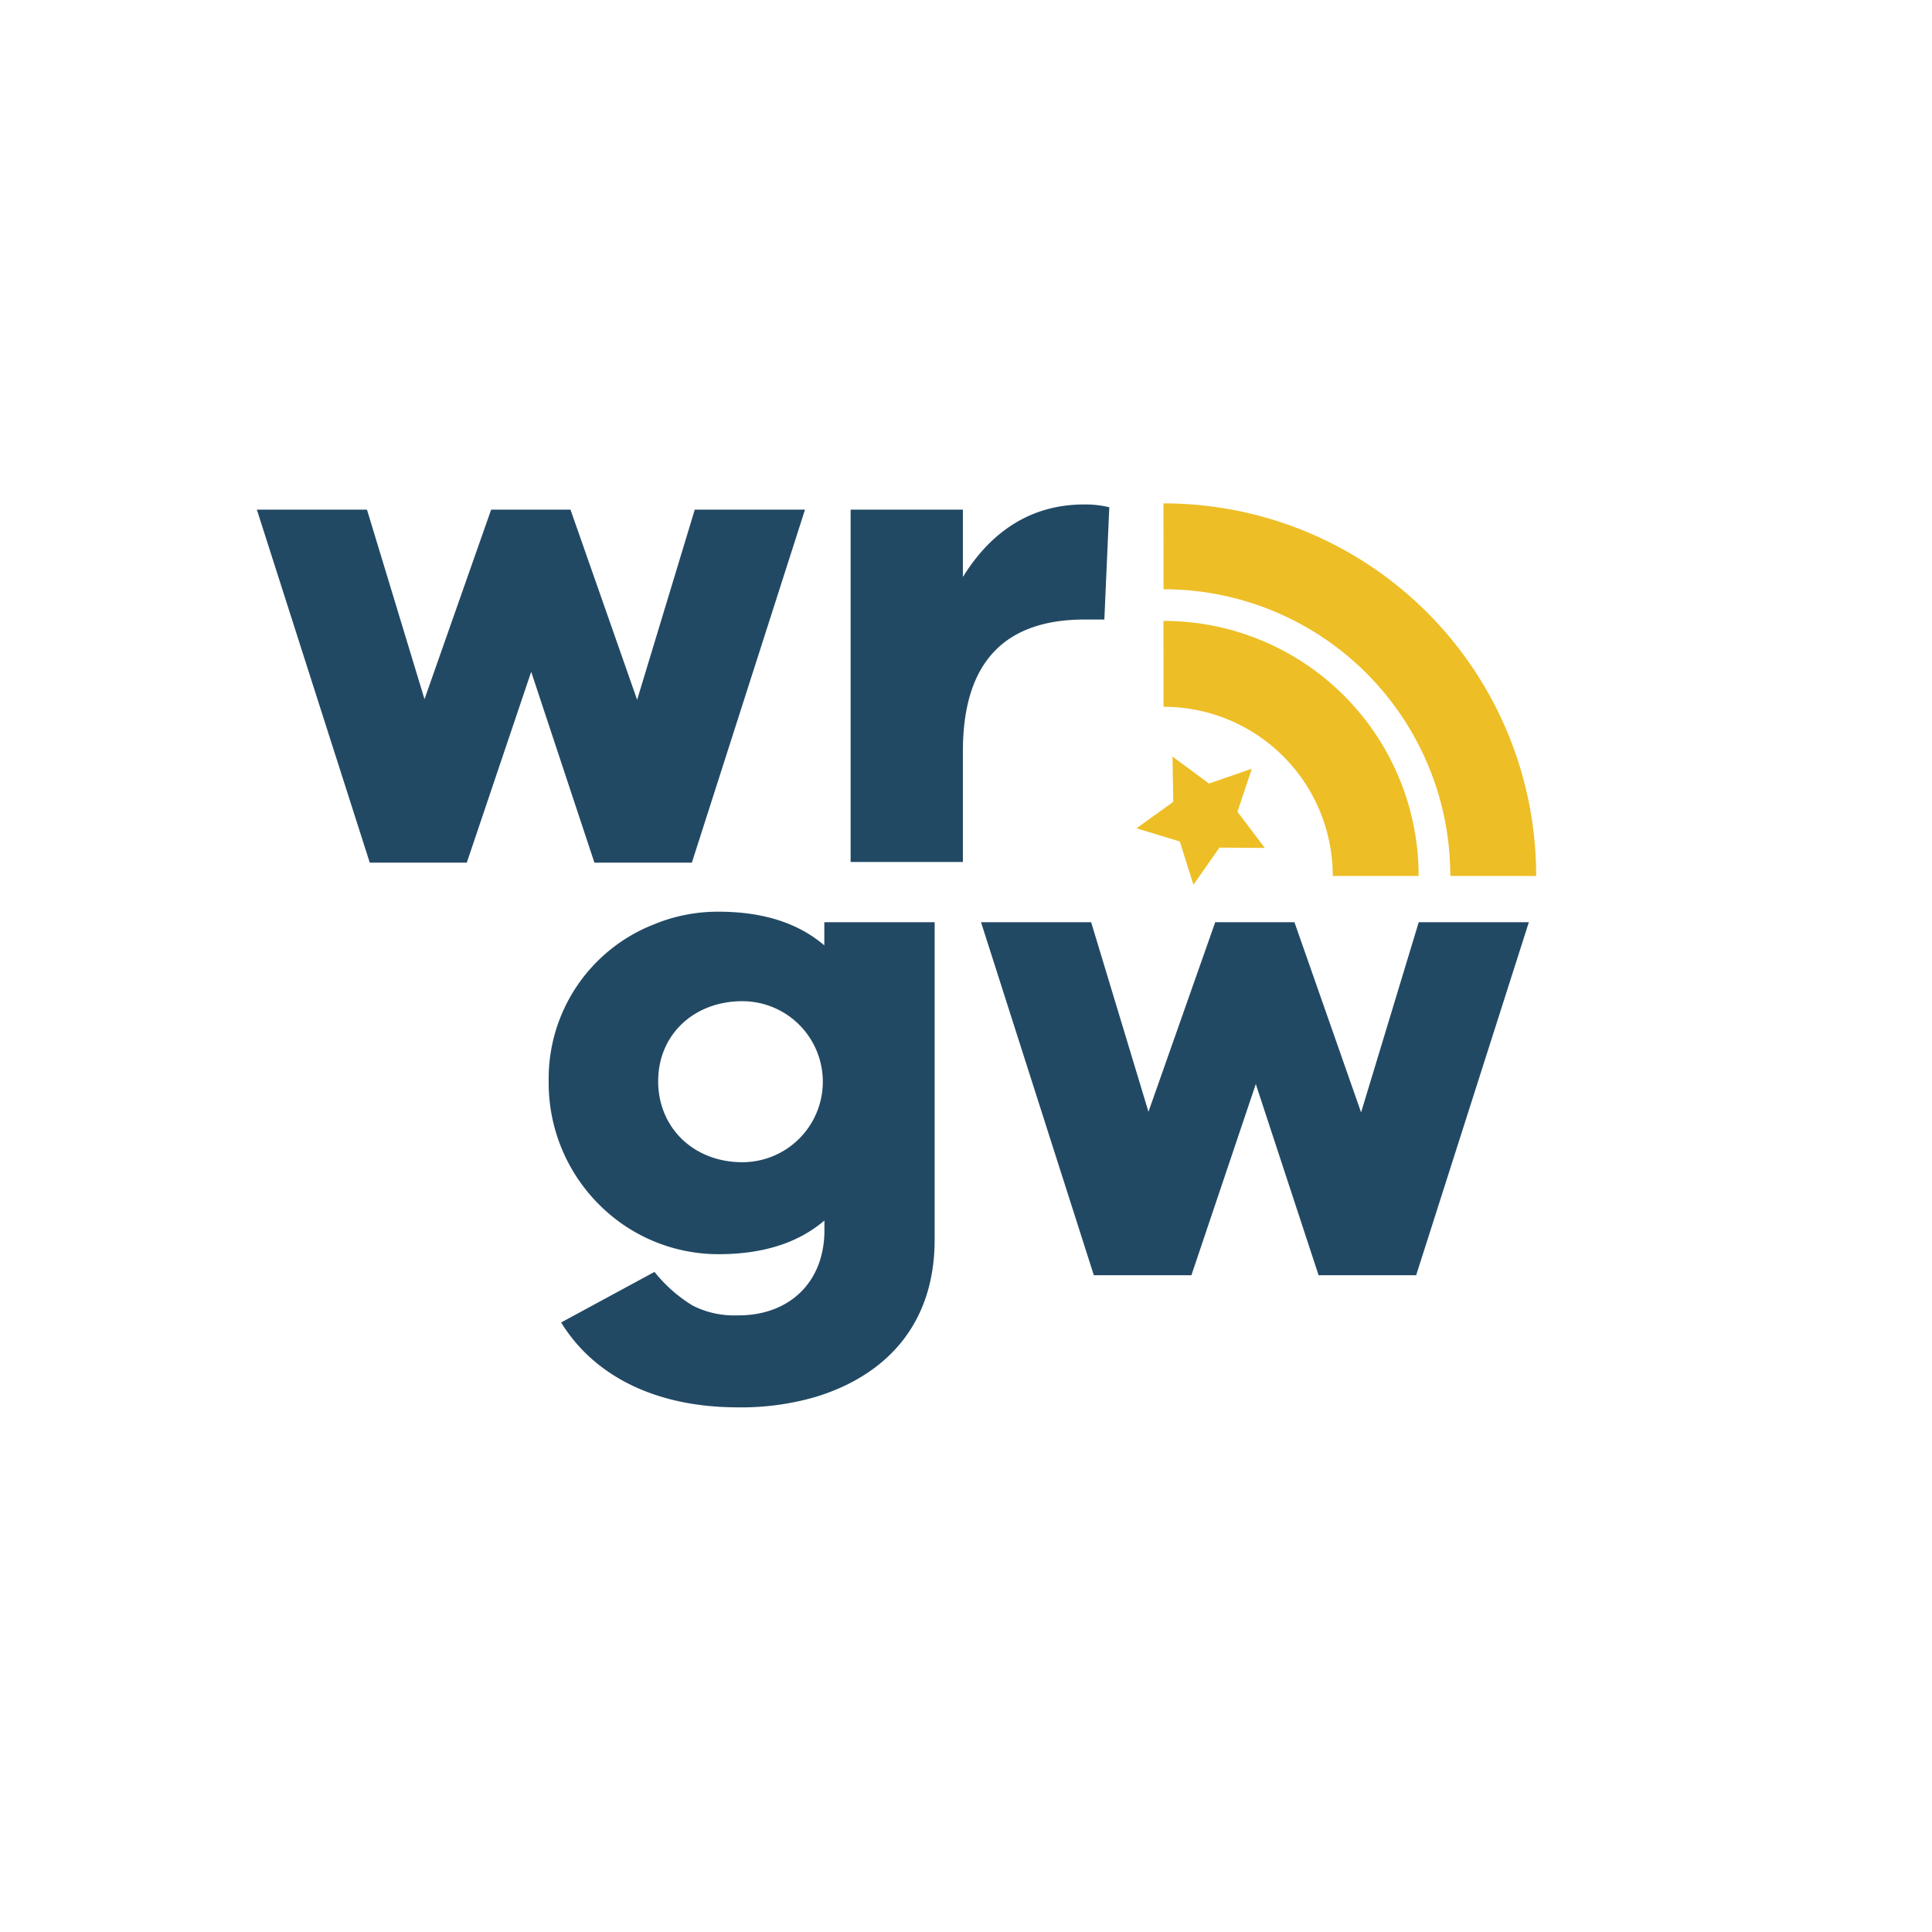
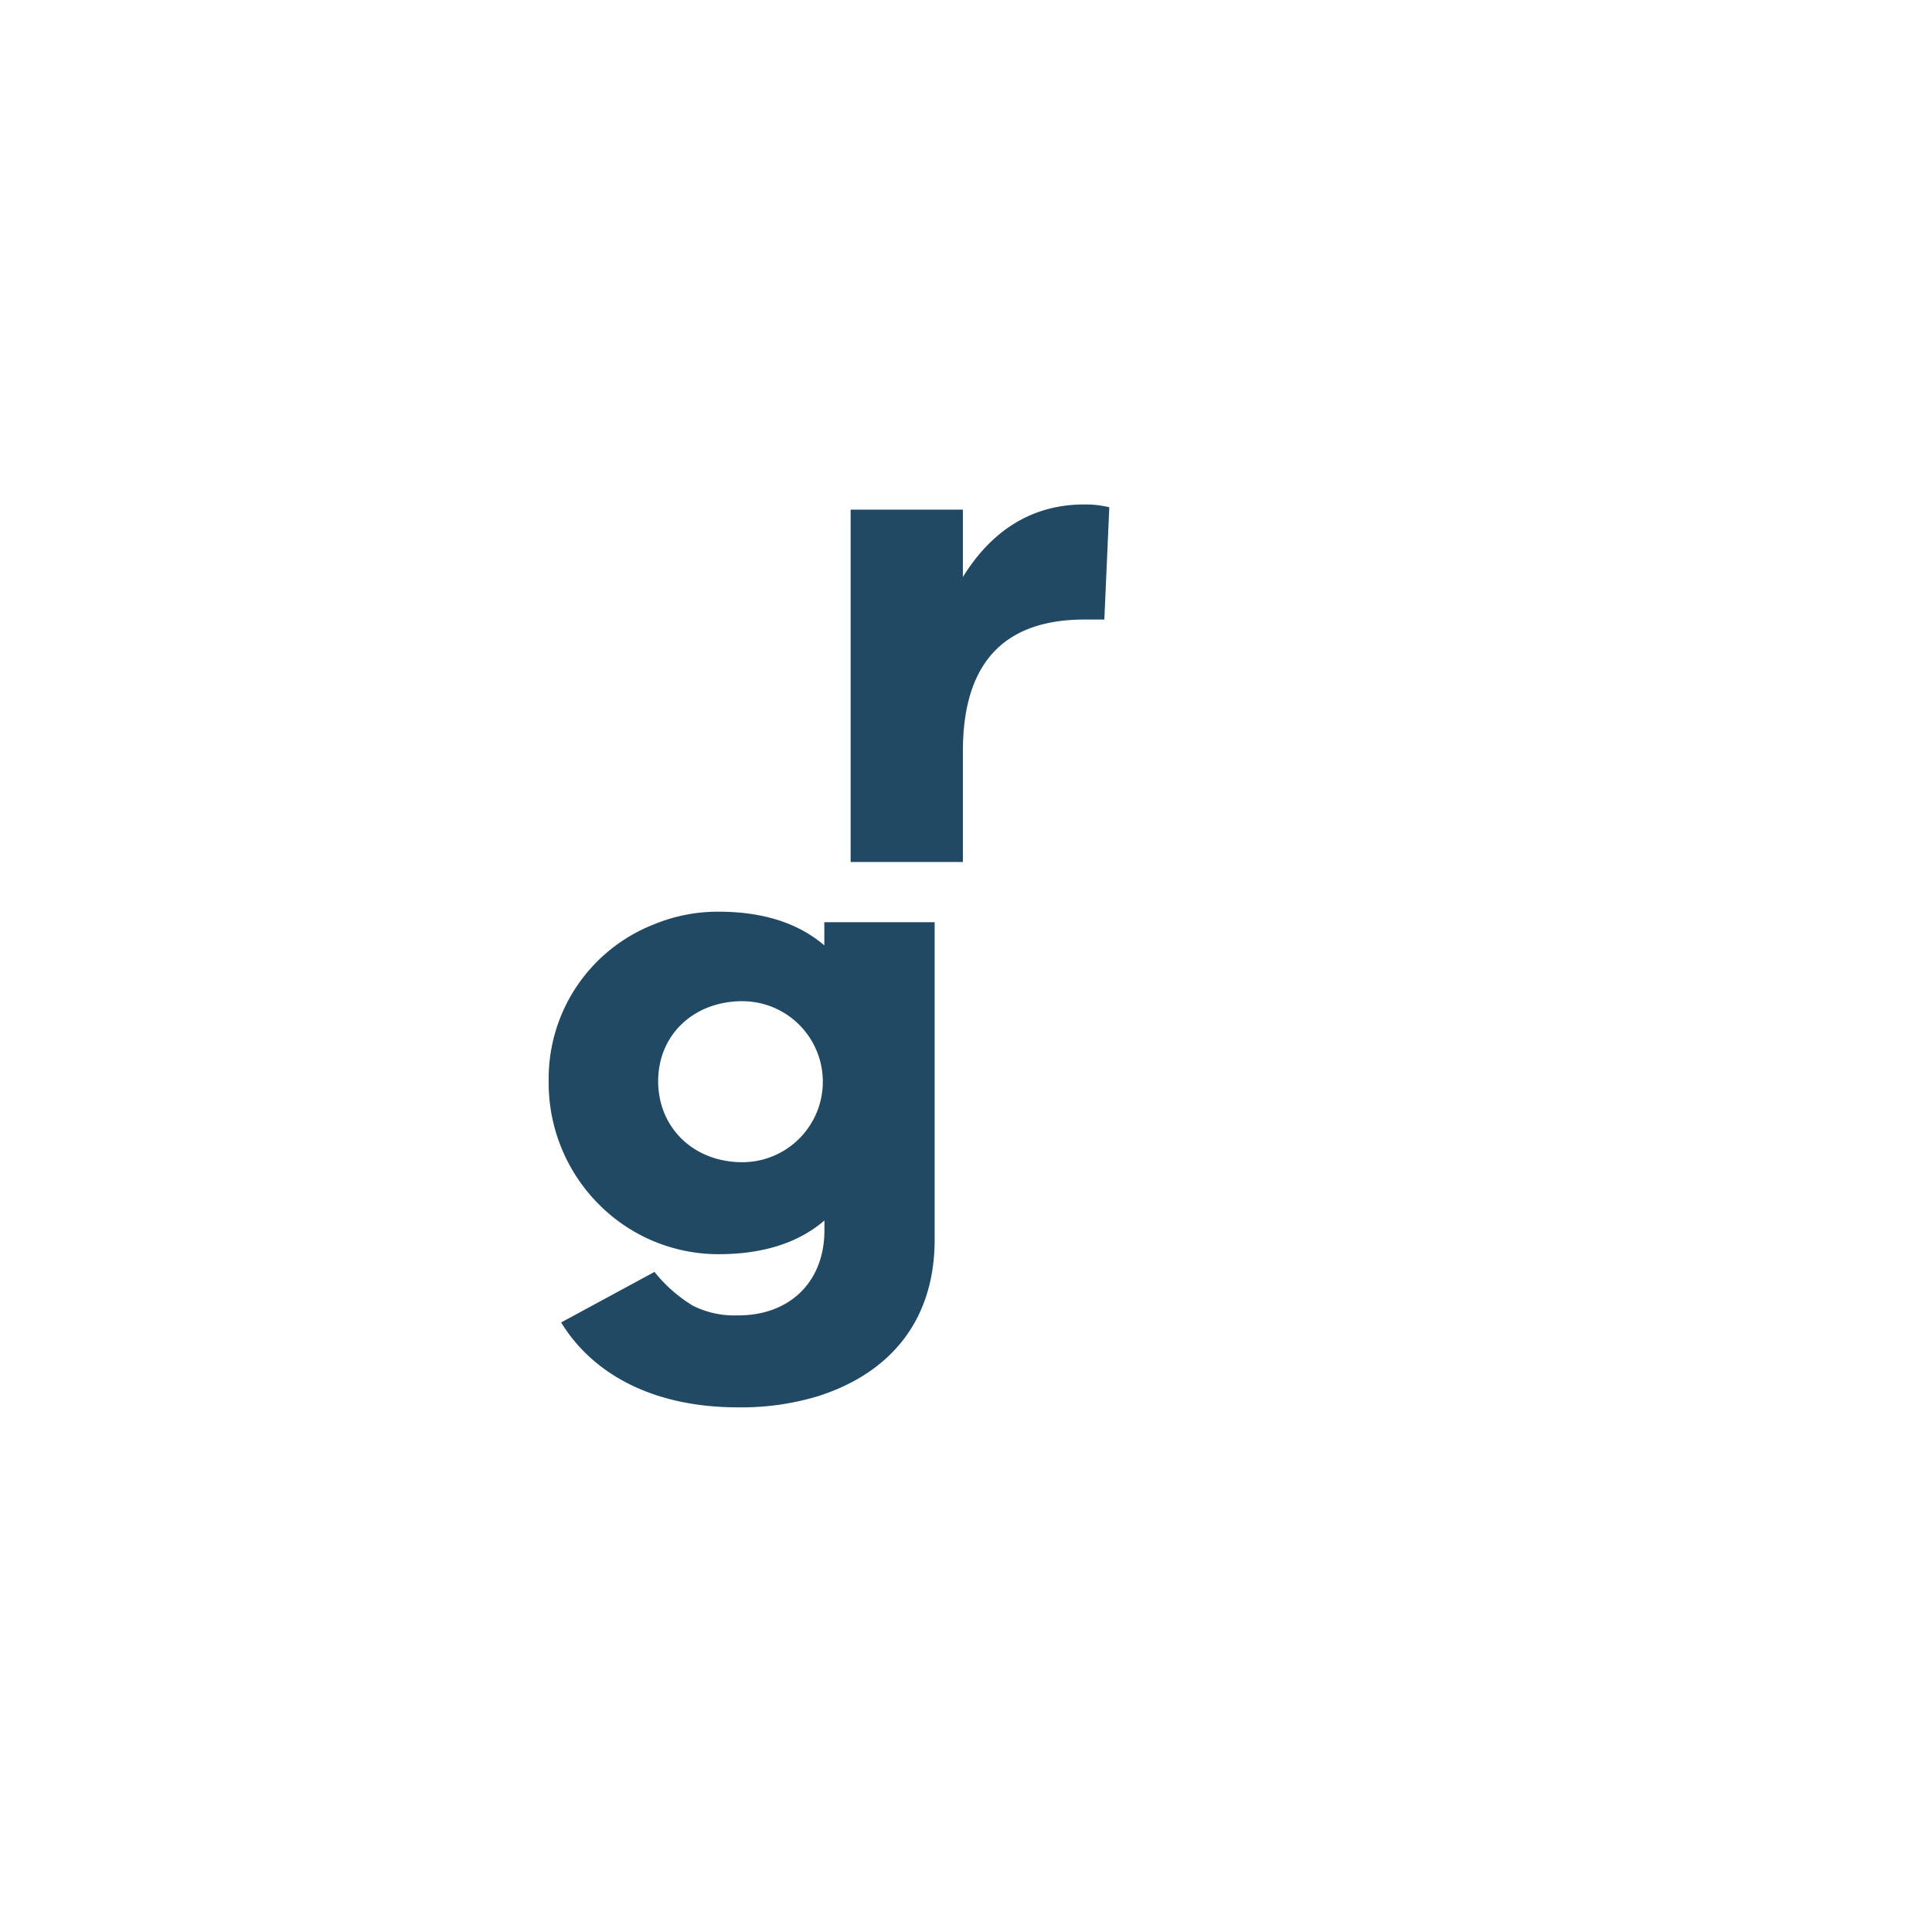
<svg xmlns="http://www.w3.org/2000/svg" id="Layer_1" data-name="Layer 1" viewBox="0 0 180 180">
  <defs>
    <style>.cls-1{fill:#224964;}.cls-2{fill:none;stroke:#edbe25;stroke-miterlimit:10;stroke-width:8px;}.cls-3{fill:#edbe25;}</style>
  </defs>
  <path class="cls-1" d="M76.81,114.62v-.91q-3.66,3.14-9.87,3.14a15.7,15.7,0,0,1-11.11-4.61,16,16,0,0,1-4.71-11.48,15.43,15.43,0,0,1,9.81-14.64,15.59,15.59,0,0,1,6-1.18q6.21,0,9.87,3.14V85.92H87.08v29.55c0,8.12-4.74,12.71-11,14.65a24.72,24.72,0,0,1-7.32,1c-7.77,0-13.47-3-16.48-7.91l8.7-4.71a13.52,13.52,0,0,0,3.56,3.14,8.52,8.52,0,0,0,4.15.91C73.48,122.6,76.81,119.51,76.81,114.62Zm-7.65-6.34a7.49,7.49,0,1,0,0-15c-4.51,0-7.84,3.12-7.84,7.45S64.62,108.28,69.16,108.28Z" />
-   <path class="cls-1" d="M131.94,118.81h-9.09L117,101,111,118.81h-9.09L91.4,85.92h10.26L107,103.58l6.22-17.66h7.38l6.21,17.72,5.37-17.72h10.26Z" />
-   <path class="cls-1" d="M64.46,80.37H55.38L49.49,62.59l-6,17.78H34.45L23.93,47.48H34.19l5.36,17.66,6.21-17.66h7.39L59.36,65.2l5.37-17.72H75Z" />
  <path class="cls-1" d="M101,47a9.45,9.45,0,0,1,2.35.26l-.46,10.46H101Q89.71,57.75,89.71,70V80.31H79.25V47.48H89.71v6.28C91.94,50.14,95.48,47,101,47Z" />
-   <path class="cls-2" d="M108.4,61.85a19.75,19.75,0,0,1,19.77,19.76" />
-   <path class="cls-2" d="M108.4,50.9a30.69,30.69,0,0,1,30.72,30.71" />
-   <polygon class="cls-3" points="116.63 71.62 115.29 75.63 117.84 79 113.61 78.97 111.19 82.43 109.92 78.4 105.88 77.17 109.31 74.71 109.24 70.49 112.64 73 116.63 71.62" />
</svg>